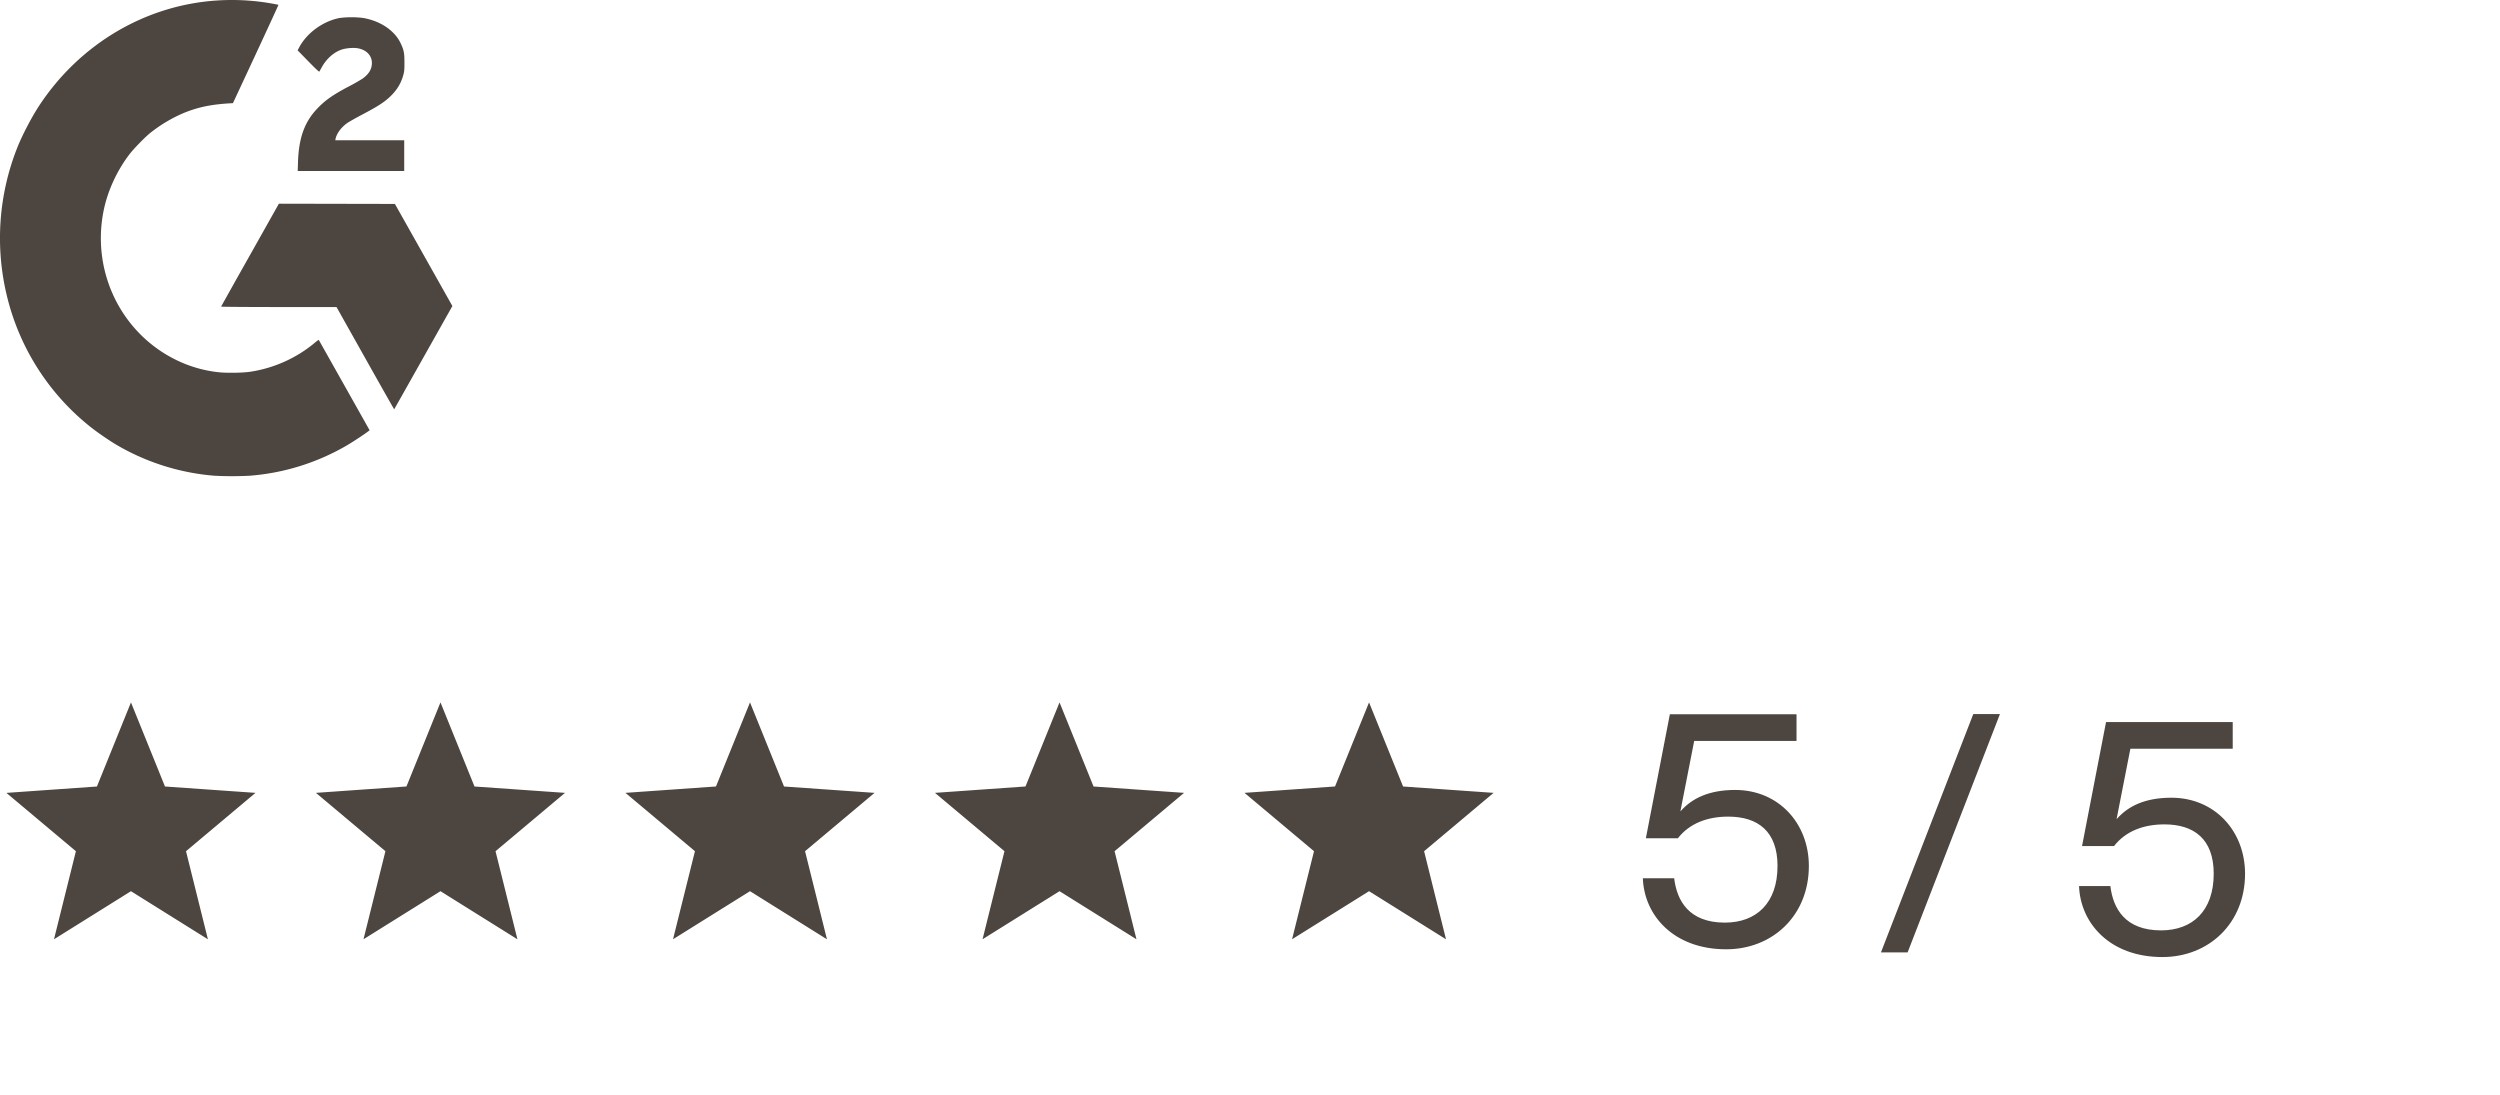
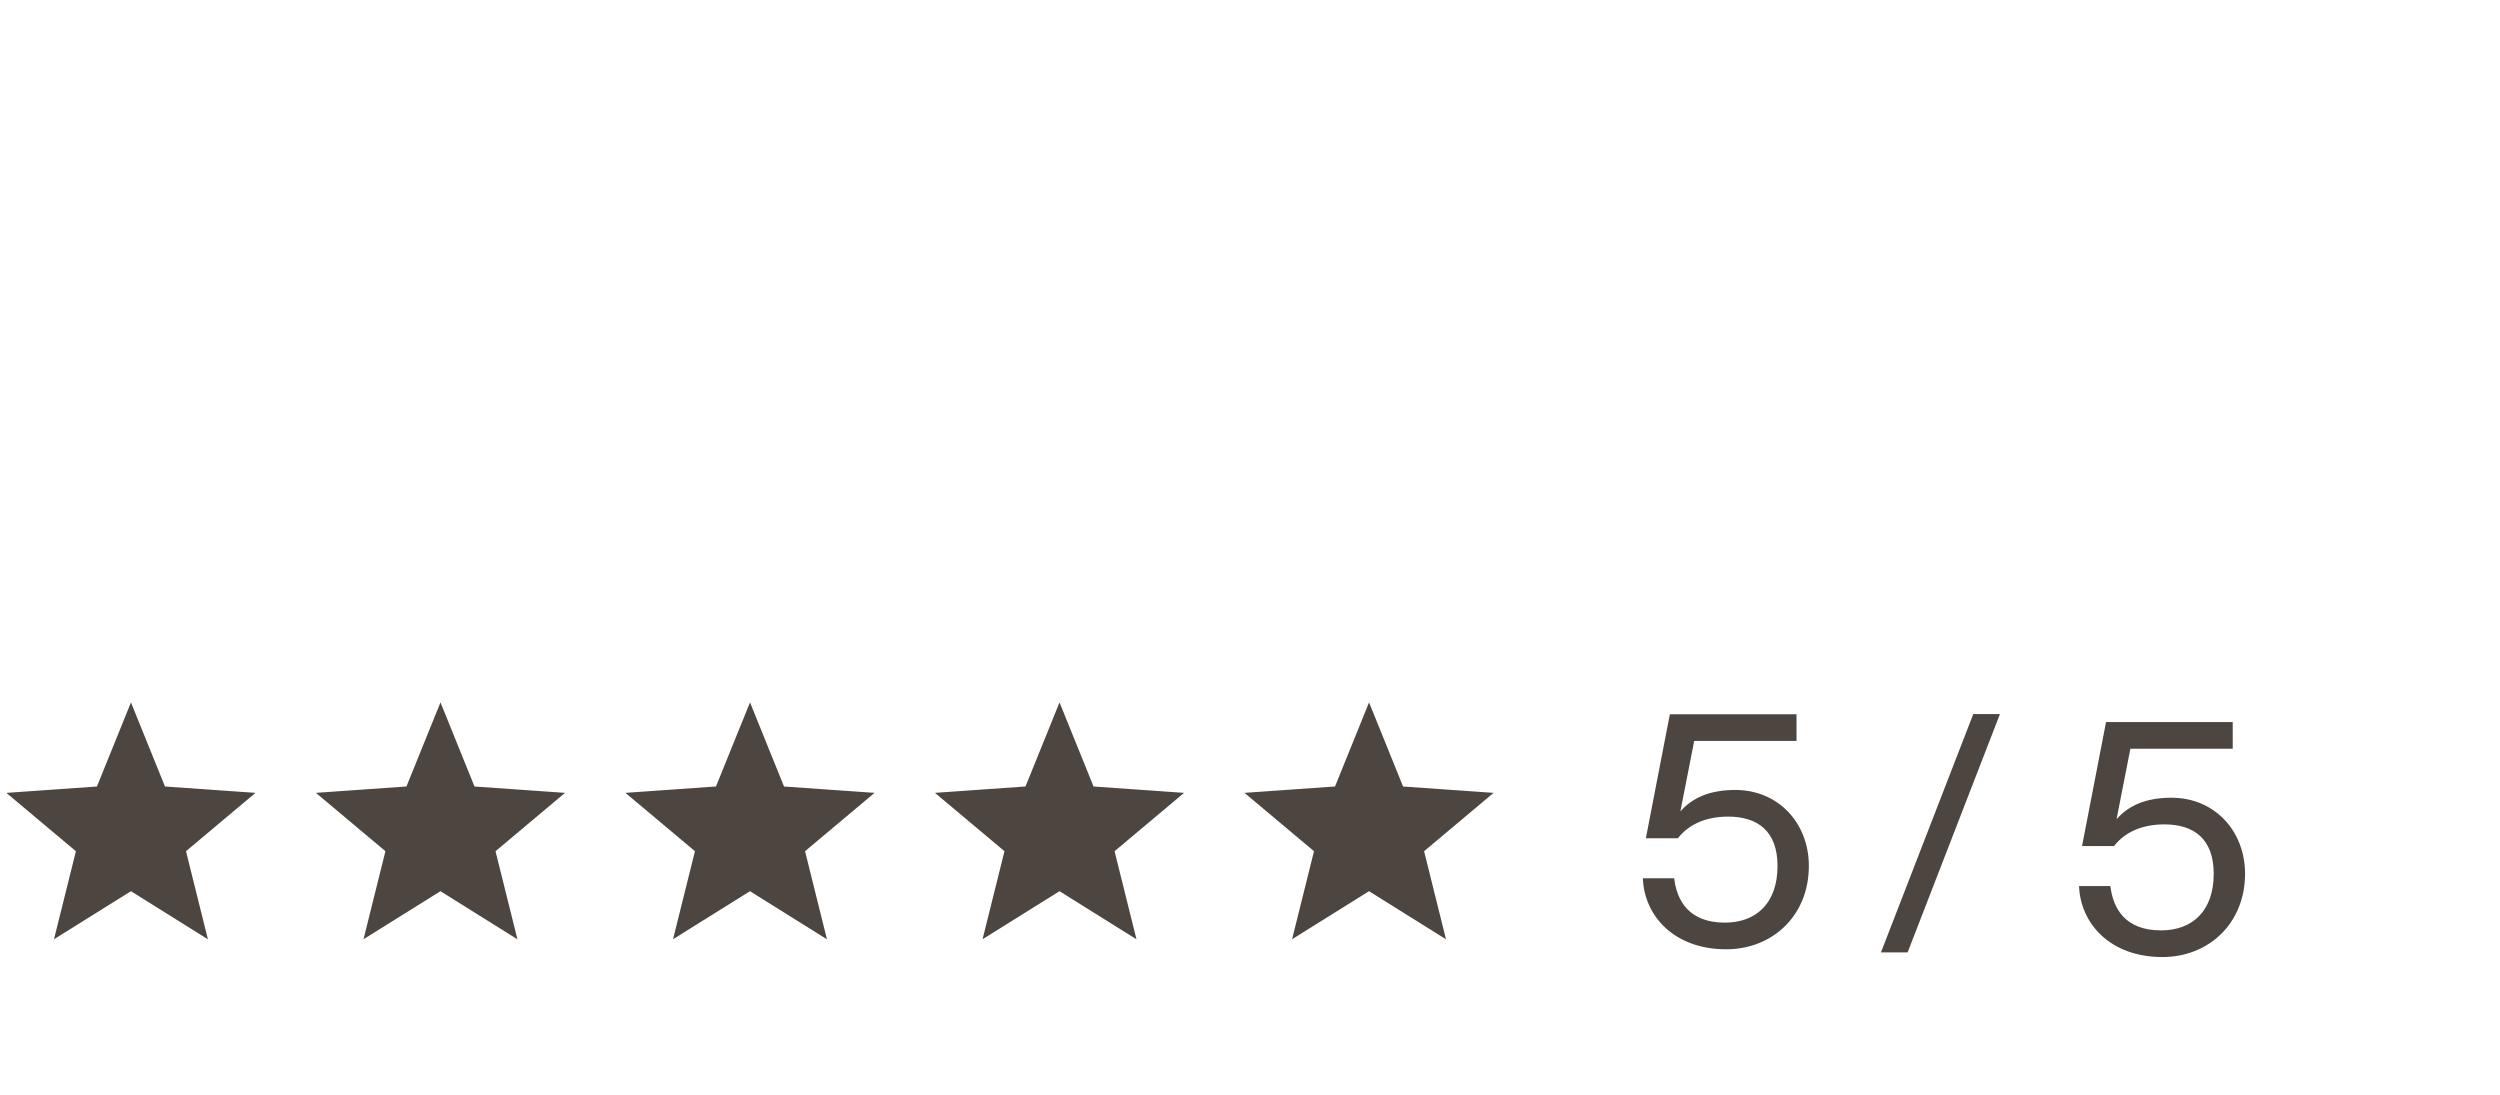
<svg xmlns="http://www.w3.org/2000/svg" width="105" height="46" fill="none">
-   <path fill="#4D453F" fill-rule="evenodd" d="M9.17.017c-3.03.178-5.816 1.818-7.53 4.43-.315.48-.715 1.247-.919 1.766a10.303 10.303 0 0 0-.433 6.207 10.023 10.023 0 0 0 3.514 5.512c.26.21.805.584 1.099.756a9.67 9.67 0 0 0 4.096 1.292 14.17 14.17 0 0 0 1.498 0 9.563 9.563 0 0 0 4.102-1.29c.25-.147.751-.479.881-.583l.046-.036-1.067-1.897c-.587-1.043-1.069-1.9-1.072-1.902a2.264 2.264 0 0 0-.208.161 5.52 5.52 0 0 1-2.659 1.179c-.325.05-1.013.06-1.354.02a5.331 5.331 0 0 1-1.397-.35c-2.55-1.027-3.984-3.765-3.402-6.495.174-.815.57-1.66 1.092-2.332.172-.22.619-.68.834-.856a6.064 6.064 0 0 1 1.456-.866c.57-.23 1.099-.341 1.85-.39l.187-.011.96-2.061c.527-1.134.956-2.064.951-2.069A9.579 9.579 0 0 0 9.17.017zm5.103.737c-.698.13-1.383.625-1.706 1.234l-.067.126.448.46c.3.306.453.45.463.434l.113-.2c.194-.346.495-.611.818-.723.194-.067.526-.092.709-.053.353.075.567.306.568.612 0 .254-.12.46-.385.654a7.6 7.6 0 0 1-.594.338c-.681.36-1.004.589-1.346.958-.512.553-.745 1.214-.778 2.21l-.012.378h4.473V5.89h-2.896l.014-.066c.046-.228.259-.504.52-.678a12.6 12.6 0 0 1 .591-.33c.512-.27.762-.42.958-.57.413-.317.665-.674.777-1.102.04-.147.046-.22.046-.515 0-.4-.023-.522-.157-.807-.254-.542-.86-.949-1.594-1.07a4.05 4.05 0 0 0-.963.002zm-3.77 9.953a487.576 487.576 0 0 0-1.217 2.17c-.004.01.98.018 2.42.019h2.428l1.208 2.15c.664 1.183 1.21 2.147 1.214 2.144.004-.004.555-.981 1.225-2.172L19 12.853l-.69-1.226-1.207-2.144-.517-.918-2.436-.005-2.437-.005-1.21 2.152z" clip-rule="evenodd" />
  <path fill="#4D453F" d="m5.5 29.5 1.429 3.533 3.802.267-2.919 2.451.92 3.699L5.5 37.43l-3.233 2.02.921-3.699-2.919-2.45 3.802-.268 1.43-3.533zm13 0 1.429 3.533 3.802.267-2.919 2.451.92 3.699-3.232-2.02-3.233 2.019.921-3.699-2.919-2.45 3.802-.268 1.43-3.533zm13 0 1.429 3.533 3.802.267-2.919 2.451.92 3.699-3.232-2.02-3.233 2.019.921-3.699-2.919-2.45 3.802-.268 1.43-3.533zm13 0 1.429 3.533 3.802.267-2.919 2.451.92 3.699-3.232-2.02-3.233 2.019.921-3.699-2.919-2.45 3.802-.268 1.43-3.533zm13 0 1.429 3.533 3.802.267-2.919 2.451.92 3.699-3.232-2.02-3.233 2.019.921-3.699-2.919-2.45 3.802-.268 1.43-3.533zM79 40h1.12l3.878-10.01h-1.12L79 40zm11.82.196c1.946 0 3.472-1.414 3.472-3.5 0-1.792-1.274-3.192-3.094-3.192-1.078 0-1.806.336-2.296.896v-.028l.574-2.926h4.298v-1.12h-5.32l-1.008 5.208h1.344c.49-.63 1.246-.91 2.114-.91 1.246 0 2.072.616 2.072 2.072 0 1.554-.882 2.38-2.212 2.38-1.512 0-2.016-.924-2.128-1.862H87.32c.056 1.554 1.288 2.982 3.5 2.982zM72.5 39.87c1.946 0 3.472-1.414 3.472-3.5 0-1.792-1.274-3.192-3.094-3.192-1.078 0-1.806.336-2.296.896v-.028l.574-2.926h4.298V30h-5.32l-1.008 5.208h1.344c.49-.63 1.246-.91 2.114-.91 1.246 0 2.072.616 2.072 2.072 0 1.554-.882 2.38-2.212 2.38-1.512 0-2.016-.924-2.128-1.862H69c.056 1.554 1.288 2.982 3.5 2.982z" />
</svg>